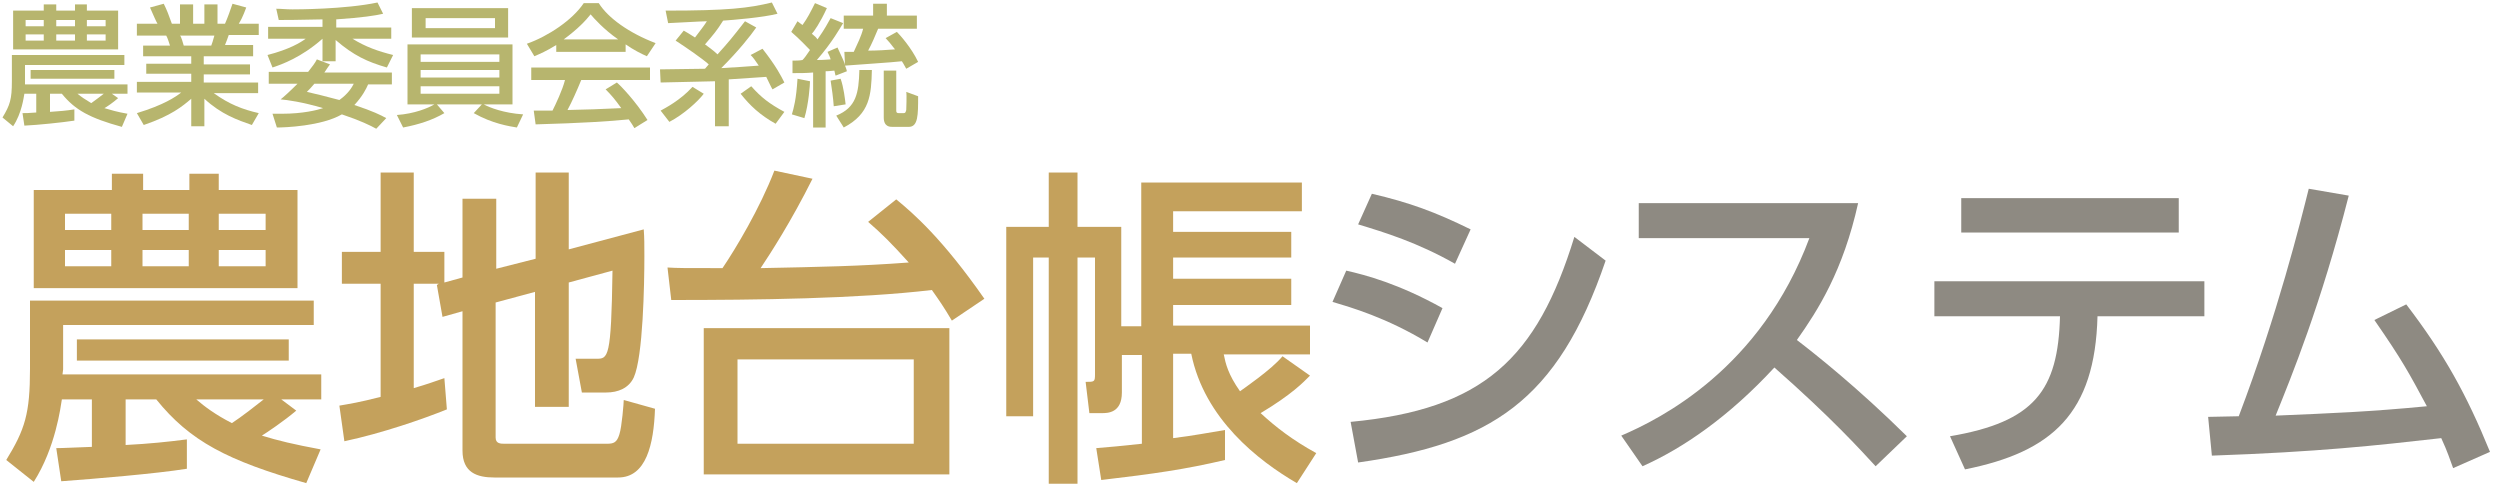
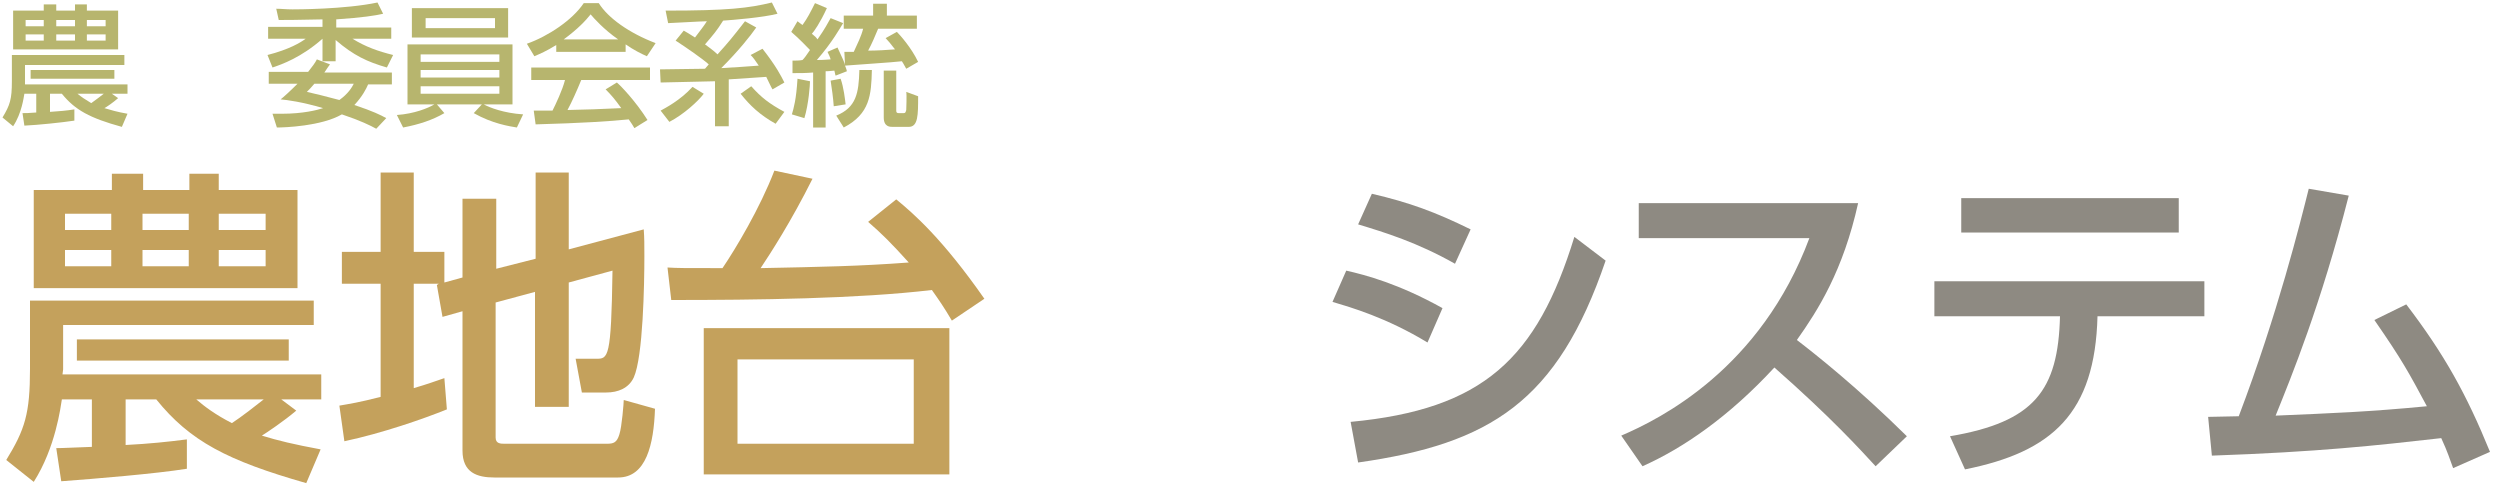
<svg xmlns="http://www.w3.org/2000/svg" version="1.1" id="レイヤー_1" x="0px" y="0px" viewBox="0 0 400 78" style="enable-background:new 0 0 400 78;" xml:space="preserve">
  <style type="text/css">
	.st0{fill:#B7B56E;}
	.st1{fill:#C4A15C;}
	.st2{fill:#8E8A82;}
</style>
  <g>
    <path class="st0" d="M3.6,18.1c0.5,0,1,0,2.2-0.1v-3H3.9c-0.1,0.5-0.4,3.1-1.8,5.2l-1.7-1.4c1.2-2,1.5-2.9,1.5-5.8V8.8h18v1.6H4   v2.8c0,0.1,0,0.2,0,0.3h16.4V15h-2.5l1,0.7c-0.8,0.7-1.8,1.4-2.2,1.6c1,0.3,2,0.6,3.7,0.9l-0.9,2.1c-5.1-1.4-7.5-2.7-9.6-5.3H8v2.9   c1.5-0.1,2.7-0.2,3.9-0.4v1.8c-2,0.3-5.8,0.7-8,0.8L3.6,18.1z M2.1,1.7h4.9v-1h2v1H12v-1h1.9v1h5v6.2H2.1V1.7z M4.1,3.2v1h2.9v-1   H4.1z M4.1,5.5v1h2.9v-1H4.1z M18.3,11.2v1.4H4.9v-1.4H18.3z M9,3.2v1H12v-1H9z M9,5.5v1H12v-1H9z M12.4,15   c0.6,0.5,1.2,0.9,2.2,1.5c0.6-0.4,1.6-1.2,2-1.5H12.4z M13.9,3.2v1h3v-1H13.9z M13.9,5.5v1h3v-1H13.9z" />
-     <path class="st0" d="M40.3,20c-2.3-0.8-4.9-1.7-7.6-4.2v4.4h-2.1v-4.4C29.2,17,27.4,18.5,23,20l-1.1-1.9c4.3-1.3,6.2-2.6,7.1-3.3   h-7.1v-1.7h8.7v-1.3h-7.2v-1.6h7.2V9h-7.7V7.3h4.3c-0.1-0.3-0.4-1.3-0.6-1.6h-4.7V3.8h3.3C25,3.5,24.4,2.1,24,1.2l2.2-0.6   c0.5,1,0.8,1.8,1.3,3.2h1.3V0.7h2.1v3.1h1.8V0.7h2.1v3.1H36c0.4-0.9,0.9-2.3,1.2-3.2l2.2,0.6c-0.1,0.2-0.5,1.5-1.2,2.6h3.2v1.8   h-4.8c-0.1,0.3-0.5,1.4-0.6,1.6h4.5V9h-7.9v1.3h7.4v1.6h-7.4v1.3h8.7v1.7h-7.1c2.5,1.8,4.6,2.6,7.2,3.2L40.3,20z M33.8,7.3   c0.1-0.3,0.3-0.8,0.5-1.6h-5.5C29,5.8,29.3,7,29.4,7.3H33.8z" />
    <path class="st0" d="M51.7,3.1c-1.4,0-3.5,0.1-7.1,0.1l-0.4-1.8c0.9,0,1.5,0.1,2.6,0.1c0.5,0,8.4,0,13.6-1.1l0.9,1.8   c-1.3,0.3-3.2,0.6-7.5,0.9v1.3h8.8v1.8h-6.2c2.1,1.3,4.1,2,6.5,2.6l-1,2c-3.1-0.9-5.3-1.9-8.2-4.4v3.4h-2.1V6.2   c-3.4,3-6.5,4.1-8,4.6l-0.8-2c3.5-0.9,5.3-2,6.1-2.6h-6V4.3h8.7V3.1z M52.8,10.3c-0.3,0.4-0.3,0.4-0.9,1.3h10.8v1.9h-3.8   c-0.3,0.7-0.9,1.9-2.2,3.3c3,1,4.2,1.6,5.1,2.1l-1.6,1.7c-0.9-0.5-2.5-1.3-5.5-2.3c-3.3,1.9-9.2,2.1-10.4,2.1l-0.7-2.2   c0.6,0,1,0,1.5,0c3.4,0,5.7-0.6,6.6-0.9c-3.4-1-5.7-1.3-6.8-1.4c0.5-0.4,1.4-1.2,2.7-2.5H43v-1.9h6.3c0.7-0.9,1.1-1.4,1.4-2   L52.8,10.3z M50.3,13.4c-0.6,0.7-0.8,0.9-1.2,1.3c1.3,0.3,3,0.7,5.2,1.3c1.4-1,2-2,2.3-2.6H50.3z" />
    <path class="st0" d="M82.7,20.4c-1.2-0.2-3.9-0.6-6.9-2.3l1.3-1.4h-7.2l1.2,1.4c-1.9,1.1-4,1.8-6.6,2.3l-1-2c2.8-0.2,5-1.1,6-1.7   h-4.3V7.1H82v9.6h-4.6c0.9,0.5,3.2,1.4,6.3,1.6L82.7,20.4z M81.3,1.3V6H65.9V1.3H81.3z M67.3,8.7v1.2h12.6V8.7H67.3z M67.3,11.2   v1.2h12.6v-1.2H67.3z M67.3,13.8v1.2h12.6v-1.2H67.3z M68.1,2.9v1.6h11.1V2.9H68.1z" />
    <path class="st0" d="M89,7.2c-1.6,1-2.6,1.4-3.5,1.8l-1.2-2c3.4-1.2,7.3-3.8,9.1-6.5h2.4c1.5,2.4,4.9,4.8,9.1,6.4L103.5,9   c-0.9-0.4-2.1-1-3.4-1.9v1.2H89V7.2z M101.5,20.5c-0.3-0.5-0.4-0.7-0.9-1.4c-2.9,0.3-7.6,0.6-14.9,0.8l-0.3-2.2c0.4,0,2.4,0,3,0   c0.5-1,1.6-3.3,2-4.9H85v-2H104v2H93c-0.7,1.7-1.5,3.5-2.2,4.8c3.9-0.1,4.4-0.1,8.6-0.3c-1-1.4-1.6-2.1-2.5-3l1.8-1.1   c0.7,0.6,3,3,4.9,6L101.5,20.5z M98.9,6.3c-2.3-1.6-3.9-3.4-4.4-4c-0.8,1-2,2.3-4.3,4H98.9z" />
    <path class="st0" d="M105.6,11.1c1,0,6-0.1,7.2-0.1c0.1-0.1,0.5-0.6,0.6-0.7c-1-0.9-3.6-2.7-5.3-3.8l1.3-1.6   c0.5,0.3,0.9,0.5,1.8,1.1c0.7-0.9,1.6-2.1,1.9-2.6c-0.8,0-5.8,0.3-6.2,0.3l-0.4-2c10,0,13.3-0.4,17-1.3l0.9,1.8   c-2.3,0.6-7.2,1-8.7,1.1c-1,1.6-1.6,2.3-2.9,3.8c0.4,0.3,1.4,1,2,1.6c1.8-2,2.3-2.6,4.4-5.3l1.8,1c-0.9,1.3-2.8,3.7-5.6,6.5   c3-0.2,3.6-0.2,6-0.4c-0.6-0.9-0.9-1.3-1.3-1.7l1.9-1c2.2,2.8,3,4.4,3.5,5.4l-1.9,1.1c-0.3-0.5-0.5-1-1-2l-6,0.4v7.5h-2.2V13   c-1.2,0-7.3,0.2-8.7,0.2L105.6,11.1z M112.6,15c-0.9,1.2-3.2,3.3-5.5,4.5l-1.4-1.8c0.7-0.4,3.1-1.6,5.1-3.8L112.6,15z M124.1,19.8   c-2.5-1.4-4.1-2.9-5.6-4.8l1.7-1.2c1.6,1.8,2.9,2.8,5.3,4.1L124.1,19.8z" />
    <path class="st0" d="M126.8,9.7c0.3,0,1.2,0,1.6-0.1c0.3-0.3,0.6-0.7,1.2-1.6c-0.5-0.5-1.6-1.7-3-2.9l1-1.7   c0.4,0.3,0.5,0.4,0.8,0.6c0.8-1.1,1.3-2.1,2-3.5l1.9,0.8c-1.1,2.4-2.1,3.8-2.4,4.1c0.5,0.4,0.7,0.6,0.9,0.9   c1.2-1.7,1.7-2.7,2.1-3.4l2,0.8c-0.5,0.8-1.7,3-4.2,5.9c1.3,0,1.9-0.1,2.2-0.1c-0.1-0.4-0.3-0.8-0.5-1.2l1.6-0.7   c0.8,1.7,1.2,2.6,1.2,2.8l-0.1-2.1c0.3,0,1.4,0,1.5,0c0.6-1.3,1.2-2.5,1.5-3.7h-3.1V2.5h4.7V0.6h2.2v1.9h4.8v2.1h-6.2   c-0.5,1.2-1,2.4-1.6,3.5c1.3,0,3.1-0.1,4.3-0.2c-0.7-0.9-1.1-1.4-1.5-1.8l1.8-1c0.5,0.5,2.3,2.5,3.4,4.8l-1.9,1.1   c-0.2-0.3-0.3-0.6-0.7-1.2c-1.7,0.2-6.7,0.5-9.1,0.7c0.1,0.3,0.2,0.4,0.3,0.9l-1.8,0.7c-0.1-0.2-0.1-0.5-0.2-0.8   c-0.3,0-0.7,0.1-1.4,0.1v9h-2v-8.8c-1.1,0.1-2.1,0.1-3.3,0.1L126.8,9.7z M129.6,13c0,0.5-0.2,3.6-0.9,5.9l-2-0.6   c0.3-1,0.7-2.4,0.9-5.7L129.6,13z M134.5,12.6c0.5,1.4,0.7,3.3,0.8,4.1l-1.9,0.3c-0.1-1.4-0.3-2.8-0.5-4.1L134.5,12.6z M139.5,11.2   c-0.1,4-0.3,7-4.5,9.2l-1.2-1.9c3.2-1.3,3.6-3.6,3.7-7.3L139.5,11.2z M143.4,11.2v6.5c0,0.3,0.1,0.4,0.4,0.4h0.8   c0.3,0,0.3-0.2,0.4-0.5c0-0.2,0.1-2.4,0-2.9l1.9,0.7c0,3,0,4.9-1.5,4.9h-2.6c-0.4,0-1.4,0-1.4-1.5v-7.5H143.4z" />
    <path class="st1" d="M9,71.7c1.2,0,2.6-0.1,5.7-0.2v-7.6H9.9c-0.2,1.2-1,7.7-4.5,13.2L1,73.6c3-4.9,3.8-7.4,3.8-14.6V48.1h45.4v3.9   H10.1v7.1c0,0.2-0.1,0.6-0.1,0.8h41.4v4h-6.4l2.4,1.8c-2,1.7-4.7,3.5-5.5,4c2.6,0.8,5.1,1.4,9.4,2.2l-2.3,5.4   C36.4,73.7,30.4,70.6,25,63.9h-4.9v7.3c3.8-0.2,6.7-0.5,9.8-0.9V75c-5,0.8-14.7,1.6-20.1,2L9,71.7z M5.4,30.4h12.5v-2.6h5v2.6h7.4   v-2.6H35v2.6h12.6v15.7H5.4V30.4z M10.4,34.2v2.6h7.4v-2.6H10.4z M10.4,40v2.6h7.4V40H10.4z M46.2,54.3v3.4H12.3v-3.4H46.2z    M22.8,34.2v2.6h7.4v-2.6H22.8z M22.8,40v2.6h7.4V40H22.8z M31.4,63.9c1.4,1.2,3,2.4,5.7,3.8c1.4-0.9,4.1-3,5.1-3.8H31.4z M35,34.2   v2.6h7.5v-2.6H35z M35,40v2.6h7.5V40H35z" />
    <path class="st1" d="M70.2,45.4h-4v16.7c2.4-0.7,3.4-1.1,4.9-1.6l0.4,5c-3.7,1.5-10.3,3.8-16.4,5.1l-0.8-5.7   c1.7-0.3,3.1-0.5,6.6-1.4V45.4h-6.2v-5.1h6.2V27.6h5.3v12.7h4.9v4.9l2.9-0.8V31.8h5.4V43l6.3-1.6V27.6H91v12.3l12-3.2   c0.1,1.4,0.1,2.5,0.1,4.3c0,4.4-0.2,16.1-1.7,19.4c-0.8,1.7-2.5,2.4-4.4,2.4h-3.9l-1-5.4h3.3c1.9,0,2.4,0,2.6-14.1L91,45.2v19.9   h-5.4V46.7l-6.3,1.7V70c0,1,0.8,1,1.5,1h16.3c1.1,0,1.6-0.2,2-1.5c0.4-1.2,0.7-5.1,0.7-5.5l5,1.4c-0.2,5.7-1.4,11-5.9,11H79.1   c-2.8,0-5.1-0.8-5.1-4.3V49.8l-3.2,0.9l-0.9-5.1L70.2,45.4z" />
-     <path class="st1" d="M143.4,31.9c2.8,2.3,7.4,6.3,14.1,15.9l-5.2,3.5c-1.3-2.2-2-3.2-3.2-4.9c-11.8,1.4-28,1.6-41.7,1.6l-0.6-5.2   c1.7,0.1,2.5,0.1,8.8,0.1c2.1-3.1,6-9.6,8.3-15.6l6.1,1.3c-3.4,6.8-6.7,11.9-8.3,14.3c9.6-0.2,15.7-0.3,23.7-0.9   c-2.8-3.1-4.3-4.6-6.5-6.5L143.4,31.9z M151.9,75.9h-39.3V52.5h39.3V75.9z M146.2,57.5H118v13.5h28.2V57.5z" />
-     <path class="st1" d="M175.4,71.7c2.3-0.2,3.7-0.3,7.3-0.7V56.8h-3.2v6c0,3.3-2.3,3.3-3.2,3.3h-2l-0.6-5c1.4,0,1.5,0,1.5-1.2V41.2   h-2.8v36.2h-4.6V41.2h-2.5v25.4h-4.3V36.3h6.8v-8.7h4.6v8.7h7v15.9h3.2V29.2h25.7v4.6h-20.6v3.3h18.9v4.1h-18.9v3.4h18.9v4.2h-18.9   v3.3h21.9v4.6h-13.8c0.3,1.5,0.7,3.2,2.6,5.9c0.4-0.3,5.1-3.5,6.8-5.6l4.4,3.1c-1.1,1.1-2.9,3-7.9,6c2.5,2.3,5.1,4.3,8.9,6.4   l-3.1,4.8c-6.2-3.6-14.8-10.3-16.9-20.7h-2.9v13.5c3.3-0.4,5.8-0.9,8.3-1.3v4.8c-6.4,1.5-11.3,2.2-19.8,3.2L175.4,71.7z" />
+     <path class="st1" d="M143.4,31.9c2.8,2.3,7.4,6.3,14.1,15.9l-5.2,3.5c-1.3-2.2-2-3.2-3.2-4.9c-11.8,1.4-28,1.6-41.7,1.6l-0.6-5.2   c1.7,0.1,2.5,0.1,8.8,0.1c2.1-3.1,6-9.6,8.3-15.6l6.1,1.3c-3.4,6.8-6.7,11.9-8.3,14.3c9.6-0.2,15.7-0.3,23.7-0.9   c-2.8-3.1-4.3-4.6-6.5-6.5L143.4,31.9z M151.9,75.9h-39.3V52.5h39.3V75.9M146.2,57.5H118v13.5h28.2V57.5z" />
    <path class="st2" d="M228.4,54.8c-6.6-4-12.2-5.6-15.2-6.5l2.2-5c3.1,0.7,8.4,2.1,15.4,6L228.4,54.8z M216.1,67.5   c21.2-2,29.8-10.1,35.8-29.6l5,3.8C249.2,64.3,238.4,71,217.3,74L216.1,67.5z M232.8,42.2c-6-3.4-11.2-5-15.5-6.3l2.2-4.9   c6,1.4,10.1,2.9,15.8,5.7L232.8,42.2z" />
    <path class="st2" d="M297.3,32.5c-2.4,10.8-6.4,17.1-9.8,21.9c3,2.3,9.7,7.6,17.6,15.4l-5,4.8c-2.5-2.7-7-7.7-16.2-15.8   c-7.3,7.9-14.6,12.9-21.1,15.8l-3.4-4.9c6.3-2.7,22.3-10.7,30.1-31.6h-27.3v-5.6H297.3z" />
    <path class="st2" d="M312,69.8c13.5-2.3,17.3-7.3,17.6-19.2h-20.1v-5.6h43.2v5.6h-17.1c-0.4,15.5-7.2,21.7-21.2,24.5L312,69.8z    M348.6,31.7v5.5h-34.8v-5.5H348.6z" />
    <path class="st2" d="M353.3,66.7c0.2,0,4.5-0.1,4.9-0.1c6.2-16.3,9.9-31.2,11.2-36.4l6.4,1.1c-4.5,17.6-9.2,29-11.7,35.2   c9.3-0.4,14.8-0.6,24.2-1.5c-2.9-5.4-3.9-7.3-8.4-13.8l5.1-2.5c6.1,8,9.6,14.3,13.4,23.6l-5.9,2.6c-0.6-1.6-0.8-2.4-1.9-4.8   c-10.6,1.2-19.6,2.2-36.7,2.8L353.3,66.7z" />
  </g>
</svg>